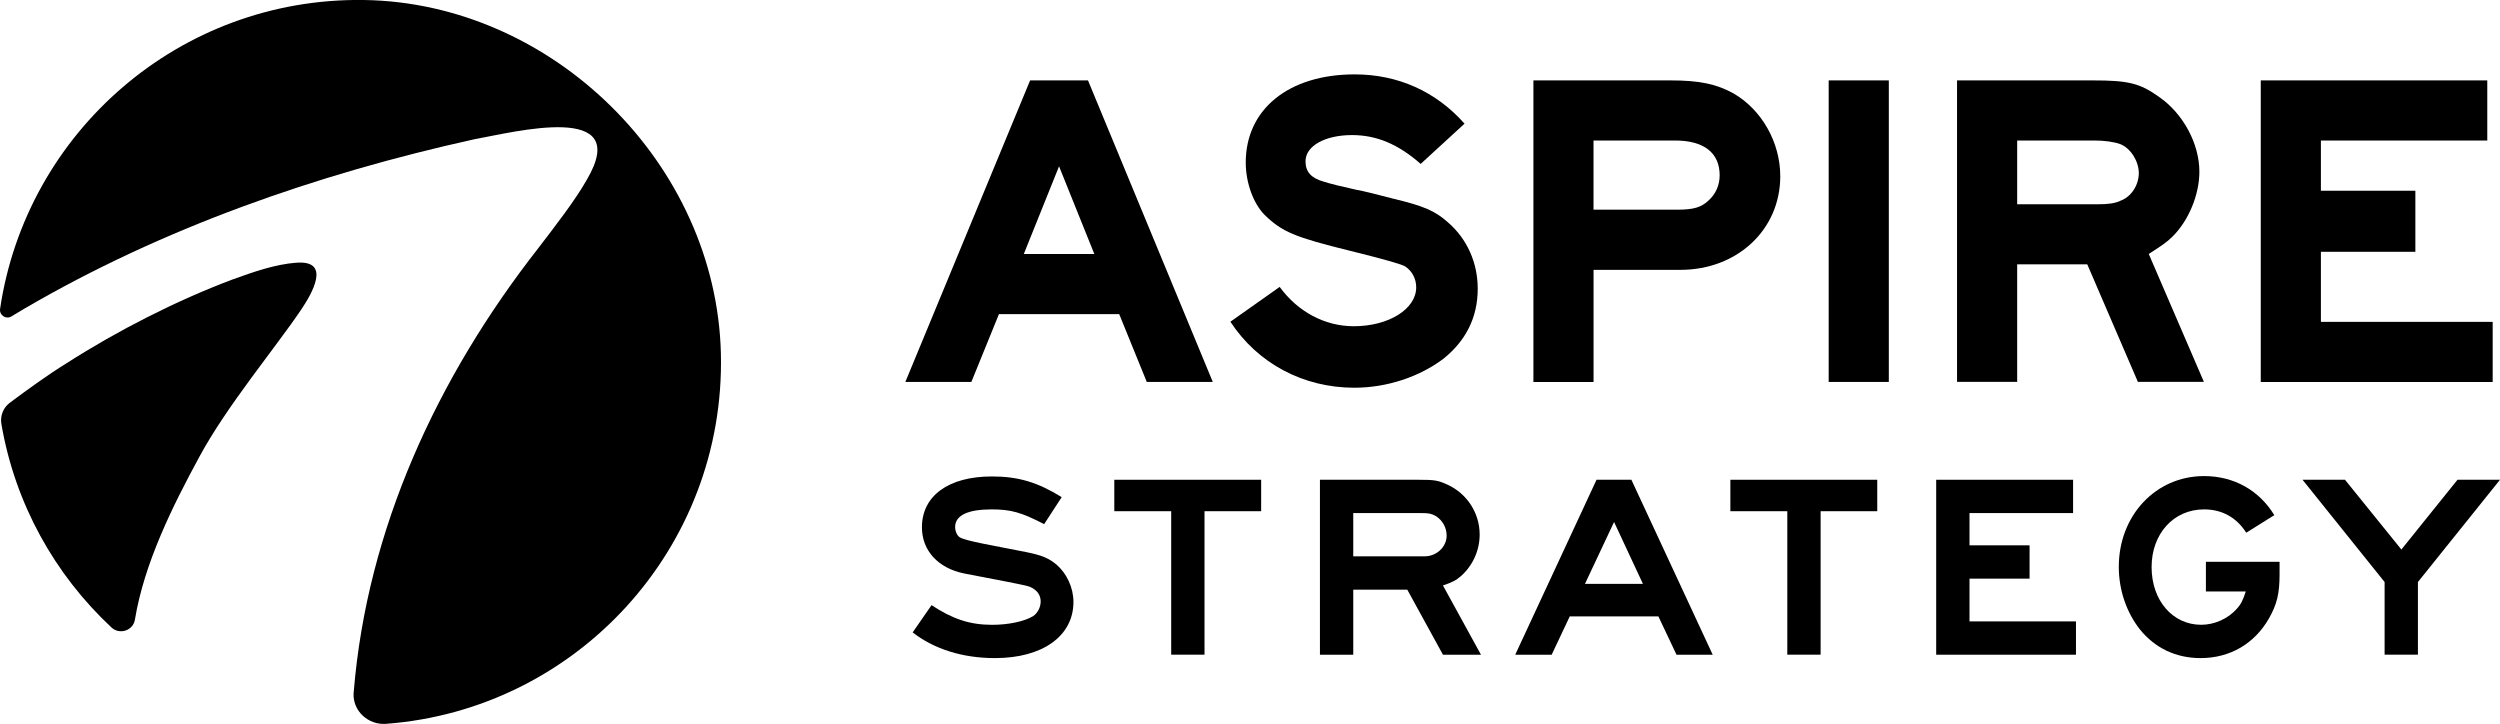
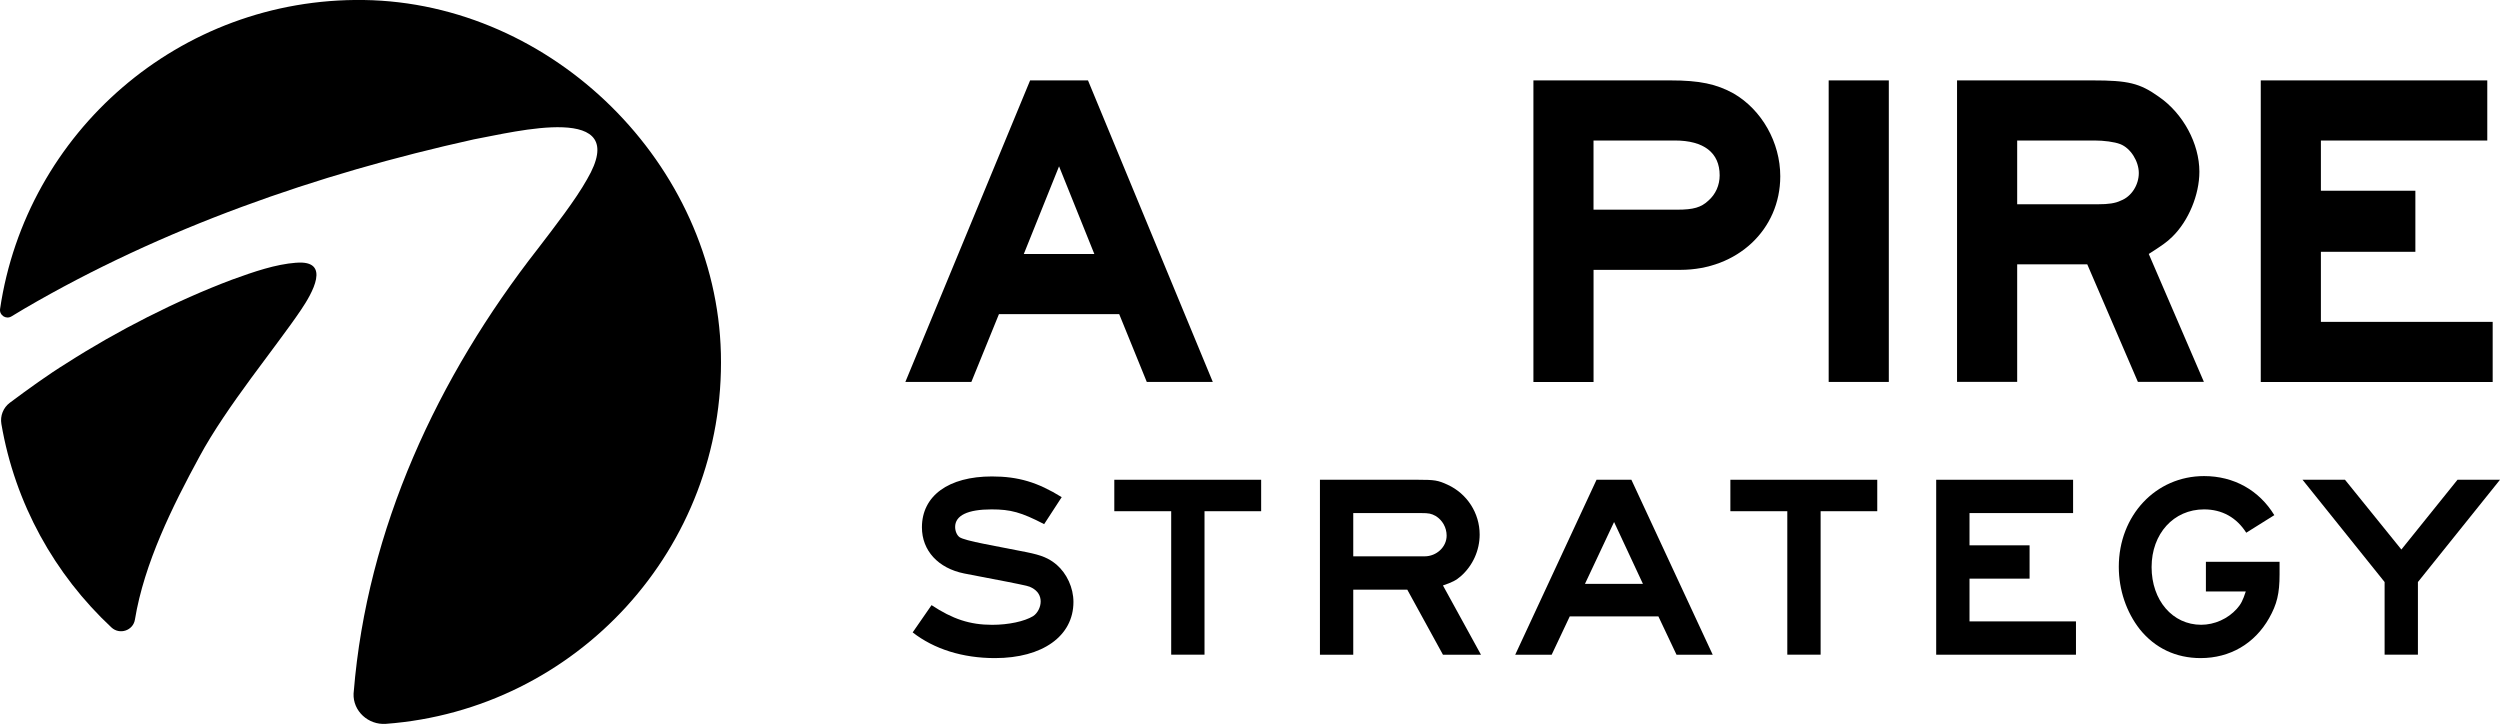
<svg xmlns="http://www.w3.org/2000/svg" id="Layer_2" data-name="Layer 2" viewBox="0 0 685.92 198.61">
  <g id="Layer_1-2" data-name="Layer 1">
    <g>
      <g>
        <path d="M81.25,72.08c-5.67.44-11.42,2.41-17.62,4.66-15.27,5.76-31.37,13.95-45.32,22.89-5.15,3.18-10.42,7-15.6,10.86-1.82,1.35-2.71,3.61-2.33,5.84,3.74,21.87,14.64,41.31,30.19,55.82,2.25,2.1,5.96.87,6.45-2.16,2.54-15.45,10.32-31.12,17.67-44.64,7.41-13.8,21.1-30.23,27.89-40.32,3.01-4.45,8.44-13.74-1.32-12.94Z" />
        <path d="M99.8,0C49.22-.7,7.18,36.34.02,84.76c-.25,1.72,1.62,2.95,3.11,2.06,1.22-.74,2.42-1.46,3.58-2.15,37.79-22.07,80.15-36.88,123.29-46.43,11.21-2.03,43.6-10.45,31.07,10.96-3.17,5.67-8.89,13.01-13.42,18.94-27.66,35.34-46.94,77.01-50.59,121.61-.02.17-.04.36-.05.55-.2,4.81,4.06,8.65,8.86,8.3,52.22-3.89,93.21-48.12,91.92-101.62C196.53,45.08,151.7.74,99.8,0Z" />
      </g>
      <g>
        <g>
          <path d="M298.51,22.06l34.24,82.73h-18.11l-7.57-18.61h-32.99l-7.57,18.61h-18.11l34.23-82.73h15.88ZM300.25,69.69l-9.68-24.06-9.67,24.06h19.35Z" />
-           <path d="M389.82,45c-6.2-5.46-12.16-7.94-18.85-7.94-7.44,0-12.78,2.98-12.78,7.19,0,2.85,1.49,4.59,4.96,5.58q2.73.87,8.93,2.23c2.11.37,5.58,1.24,10.29,2.48,8.31,1.98,11.41,3.35,14.88,6.45,5.33,4.59,8.19,11.16,8.19,18.23,0,7.81-3.22,14.26-9.43,19.22-6.57,4.96-15.5,7.94-24.44,7.94-14.02,0-26.54-6.7-33.99-18.11l13.52-9.55c4.96,6.82,12.4,10.79,20.34,10.79,9.55,0,17.12-4.71,17.12-10.67,0-2.36-1.12-4.46-2.98-5.71q-1.24-.87-15.26-4.34c-15.13-3.72-18.61-5.21-23.32-9.8-3.1-3.1-5.21-8.81-5.21-14.39,0-14.64,11.78-24.19,29.89-24.19,11.91,0,22.33,4.71,30.14,13.52l-12.03,11.04Z" />
          <path d="M458.3,22.06c8.06,0,12.65.99,17.37,3.6,7.69,4.47,12.78,13.4,12.78,22.7,0,14.64-11.78,25.68-27.41,25.68h-23.82v30.76h-16.5V22.06h37.58ZM460.16,57.53c4.47,0,6.57-.62,8.56-2.48,1.99-1.74,3.1-4.22,3.1-6.95,0-6.2-4.34-9.55-12.28-9.55h-22.33v18.98h22.95Z" />
          <path d="M518.23,22.06v82.73h-16.5V22.06h16.5Z" />
          <path d="M574.17,22.06c9.67,0,12.9.74,18.11,4.46,6.7,4.59,11.16,12.9,11.16,20.59,0,6.33-2.98,13.52-7.44,17.86-1.49,1.49-2.98,2.48-6.45,4.71l15.13,35.1h-18.11l-13.89-32.25h-19.23v32.25h-16.5V22.06h37.21ZM575.78,56.04c2.6,0,4.59-.25,6.08-.99,2.98-1.12,4.96-4.34,4.96-7.57s-2.23-6.82-5.09-7.94c-1.61-.62-4.47-.99-7.07-.99h-21.21v17.49h22.33Z" />
          <path d="M682.43,22.06v16.5h-45.65v13.77h25.92v16.75h-25.92v19.23h47.13v16.5h-63.63V22.06h62.14Z" />
        </g>
        <g>
          <path d="M286.45,143.79c-6.26-3.24-9.14-4.03-14.39-4.03-6.55,0-10,1.66-10,4.82,0,1.15.5,2.3,1.22,2.81q1.08.72,6.91,1.87l11.44,2.23c4.25.86,6.12,1.66,8.28,3.45,2.81,2.45,4.61,6.33,4.61,10.22,0,9.35-8.49,15.4-21.52,15.4-8.85,0-16.69-2.45-22.59-7.05l5.18-7.48c5.76,3.81,10.51,5.4,16.62,5.4,4.53,0,8.85-.94,11.23-2.37,1.22-.79,2.09-2.45,2.09-4.03s-.79-2.88-2.37-3.74c-.94-.5-1.01-.5-6.69-1.65l-11.94-2.3c-7.12-1.44-11.58-6.26-11.58-12.66,0-8.63,7.27-13.96,19.21-13.96,7.2,0,12.52,1.58,19.14,5.68l-4.82,7.41Z" />
          <path d="M346.02,131.63v8.63h-15.54v39.36h-9.14v-39.36h-15.61v-8.63h40.3Z" />
          <path d="M389.06,131.63c4.53,0,5.47.14,8.13,1.37,5.33,2.45,8.78,7.77,8.78,13.67,0,4.32-1.87,8.49-5.11,11.37-1.37,1.22-2.45,1.73-4.96,2.59l10.43,19h-10.43l-9.79-17.85h-14.82v17.85h-9.14v-48h26.91ZM390.86,152.64c3.31,0,6.05-2.59,6.05-5.68,0-2.23-1.15-4.25-3.02-5.4-1.22-.65-1.8-.79-4.03-.79h-18.57v11.87h19.57Z" />
          <path d="M447.6,131.63l22.31,48h-9.93l-4.97-10.51h-24.32l-4.96,10.51h-10l22.31-48h9.57ZM450.77,160.2l-7.92-16.98-7.99,16.98h15.9Z" />
          <path d="M515.06,131.63v8.63h-15.54v39.36h-9.14v-39.36h-15.62v-8.63h40.3Z" />
          <path d="M568.79,131.63v9.14h-28.42v8.85h16.48v9.14h-16.48v11.73h29.21v9.14h-38.35v-48h37.56Z" />
          <path d="M625.44,154.15v3.45c0,5.25-.72,8.2-2.88,12.02-3.96,6.98-10.72,10.94-18.78,10.94-6.76,0-12.52-2.73-16.69-7.91-3.67-4.68-5.76-10.79-5.76-17.13,0-14.1,10.15-24.9,23.39-24.9,8.2,0,15.11,3.89,19.28,10.72l-7.7,4.82c-2.66-4.17-6.62-6.4-11.58-6.4-8.35,0-14.39,6.69-14.39,15.83s5.76,15.83,13.6,15.83c3.67,0,7.34-1.65,9.79-4.39,1.15-1.29,1.65-2.3,2.45-4.75h-10.94v-8.13h20.22Z" />
          <path d="M643.39,131.63l15.47,19.14,15.4-19.14h11.66l-22.52,28.06v19.93h-9.14v-19.93l-22.52-28.06h11.66Z" />
        </g>
      </g>
    </g>
  </g>
</svg>